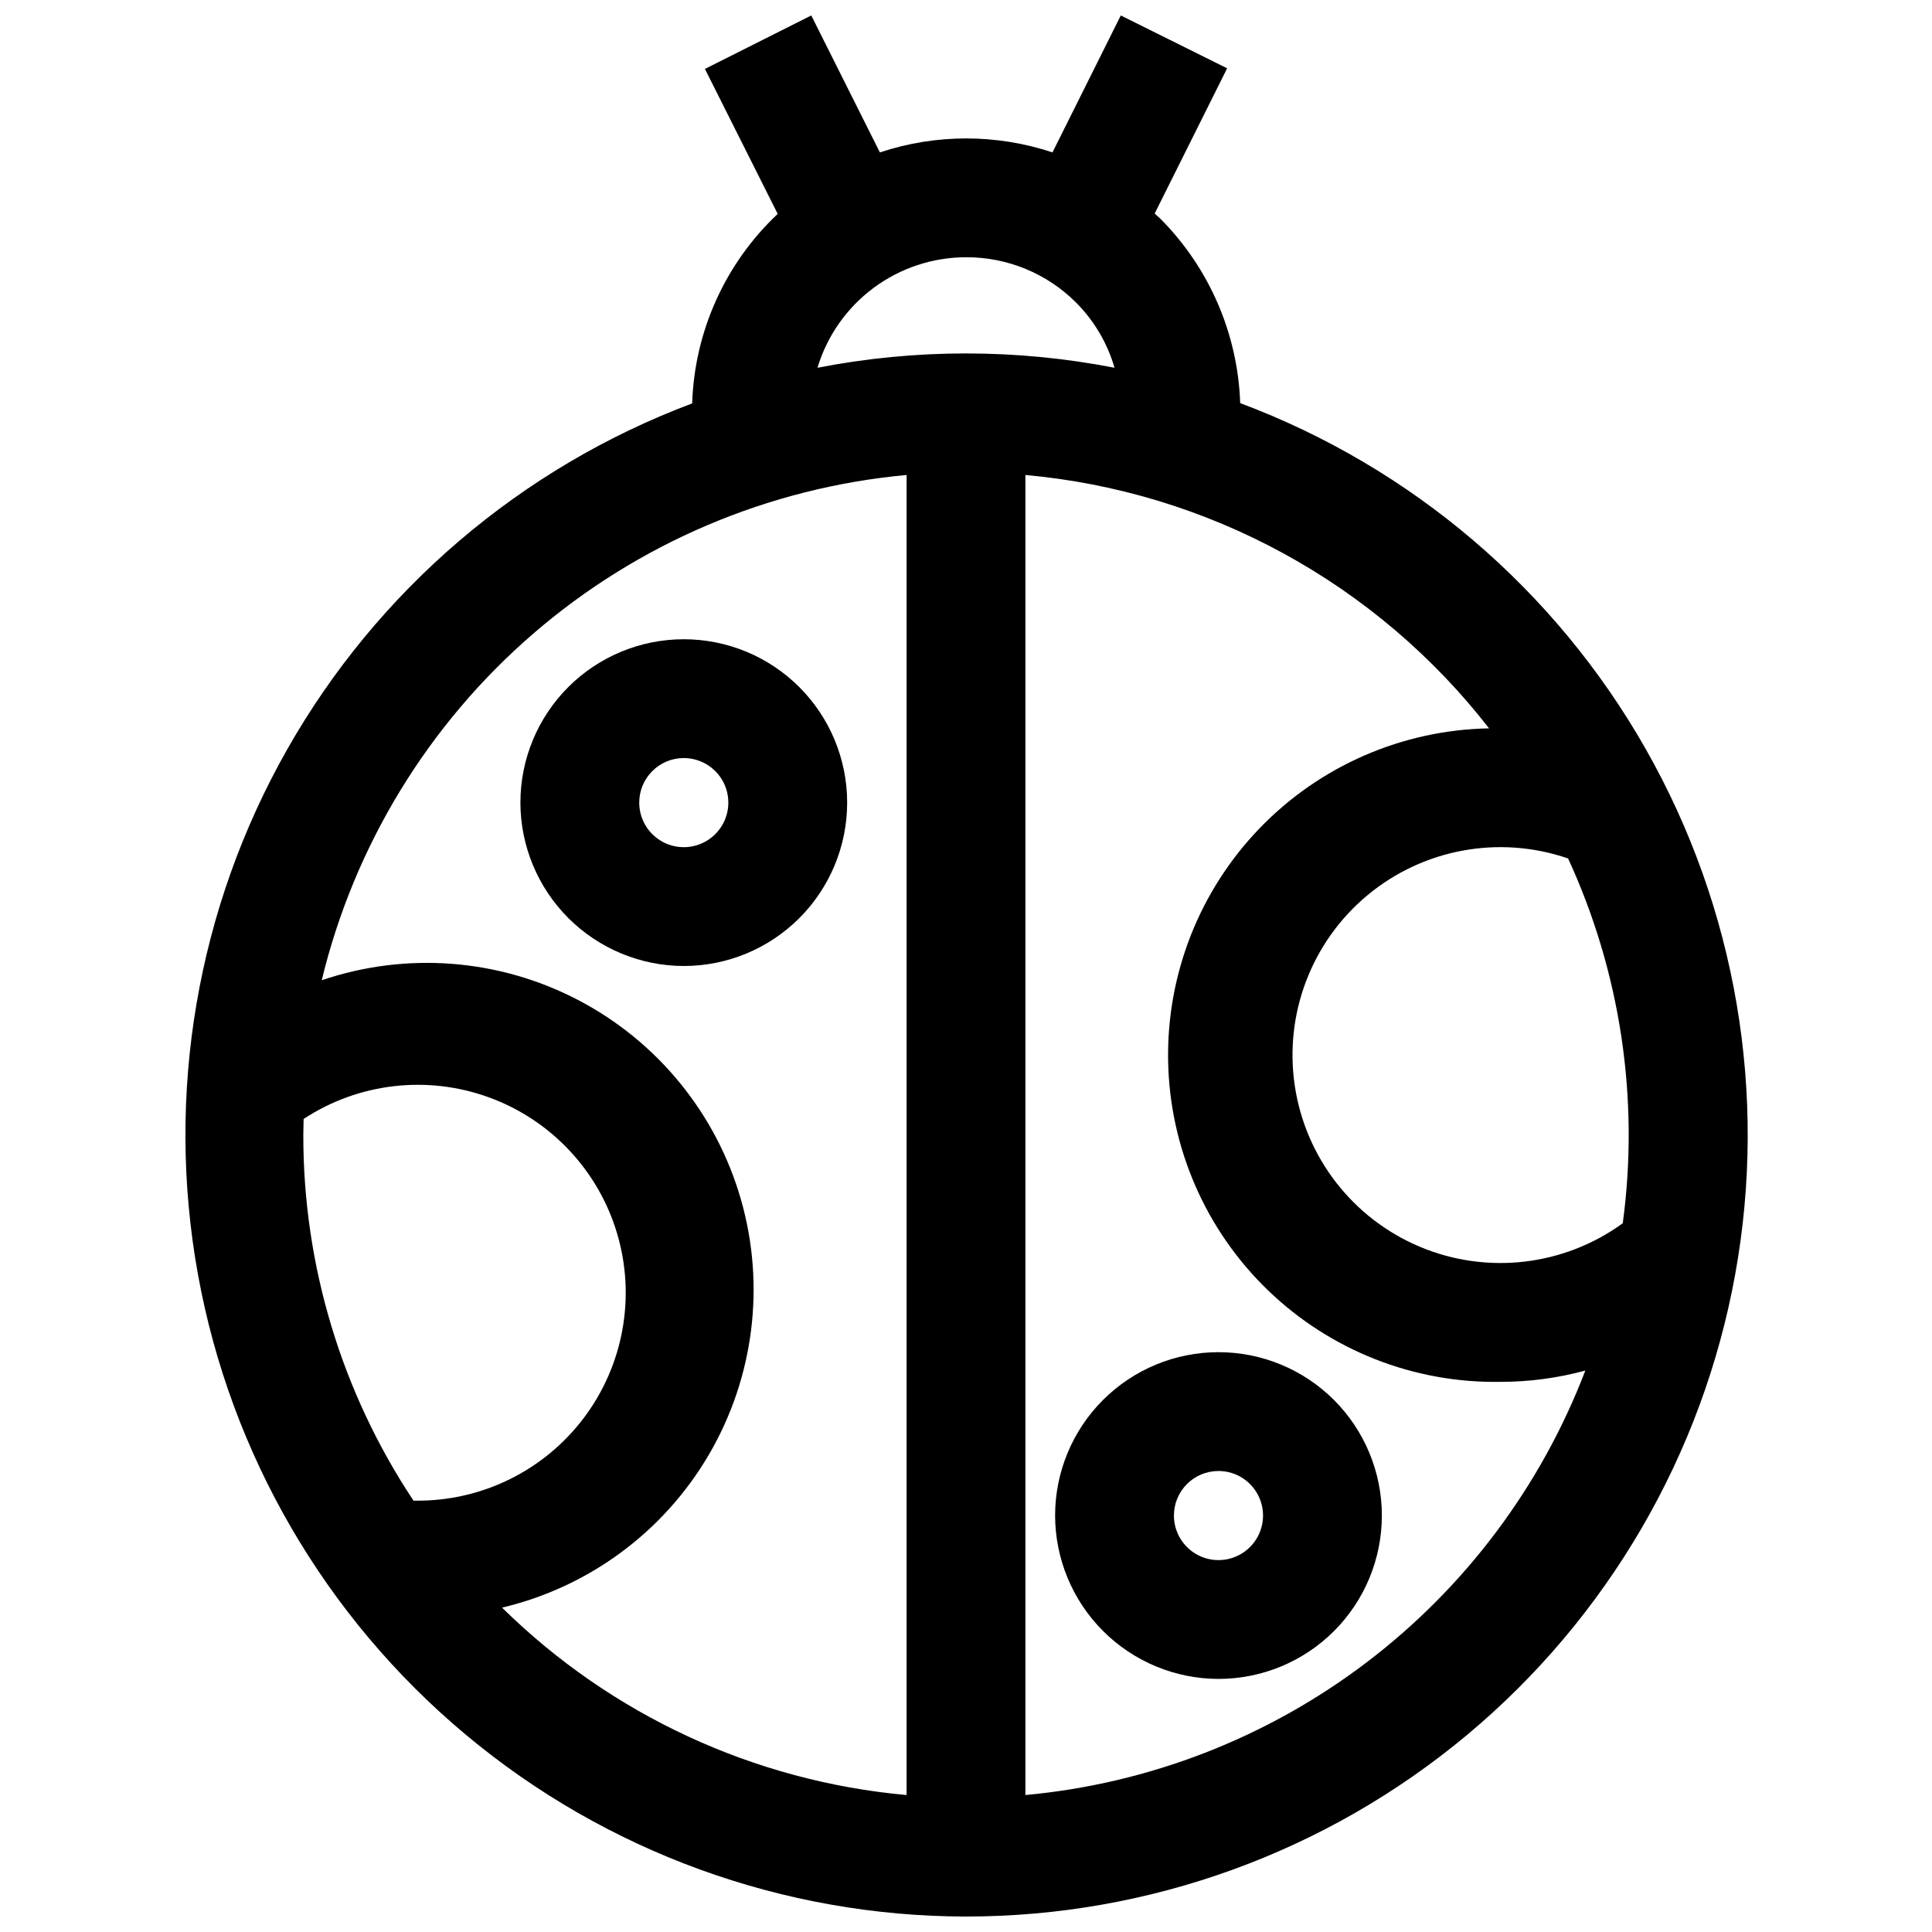
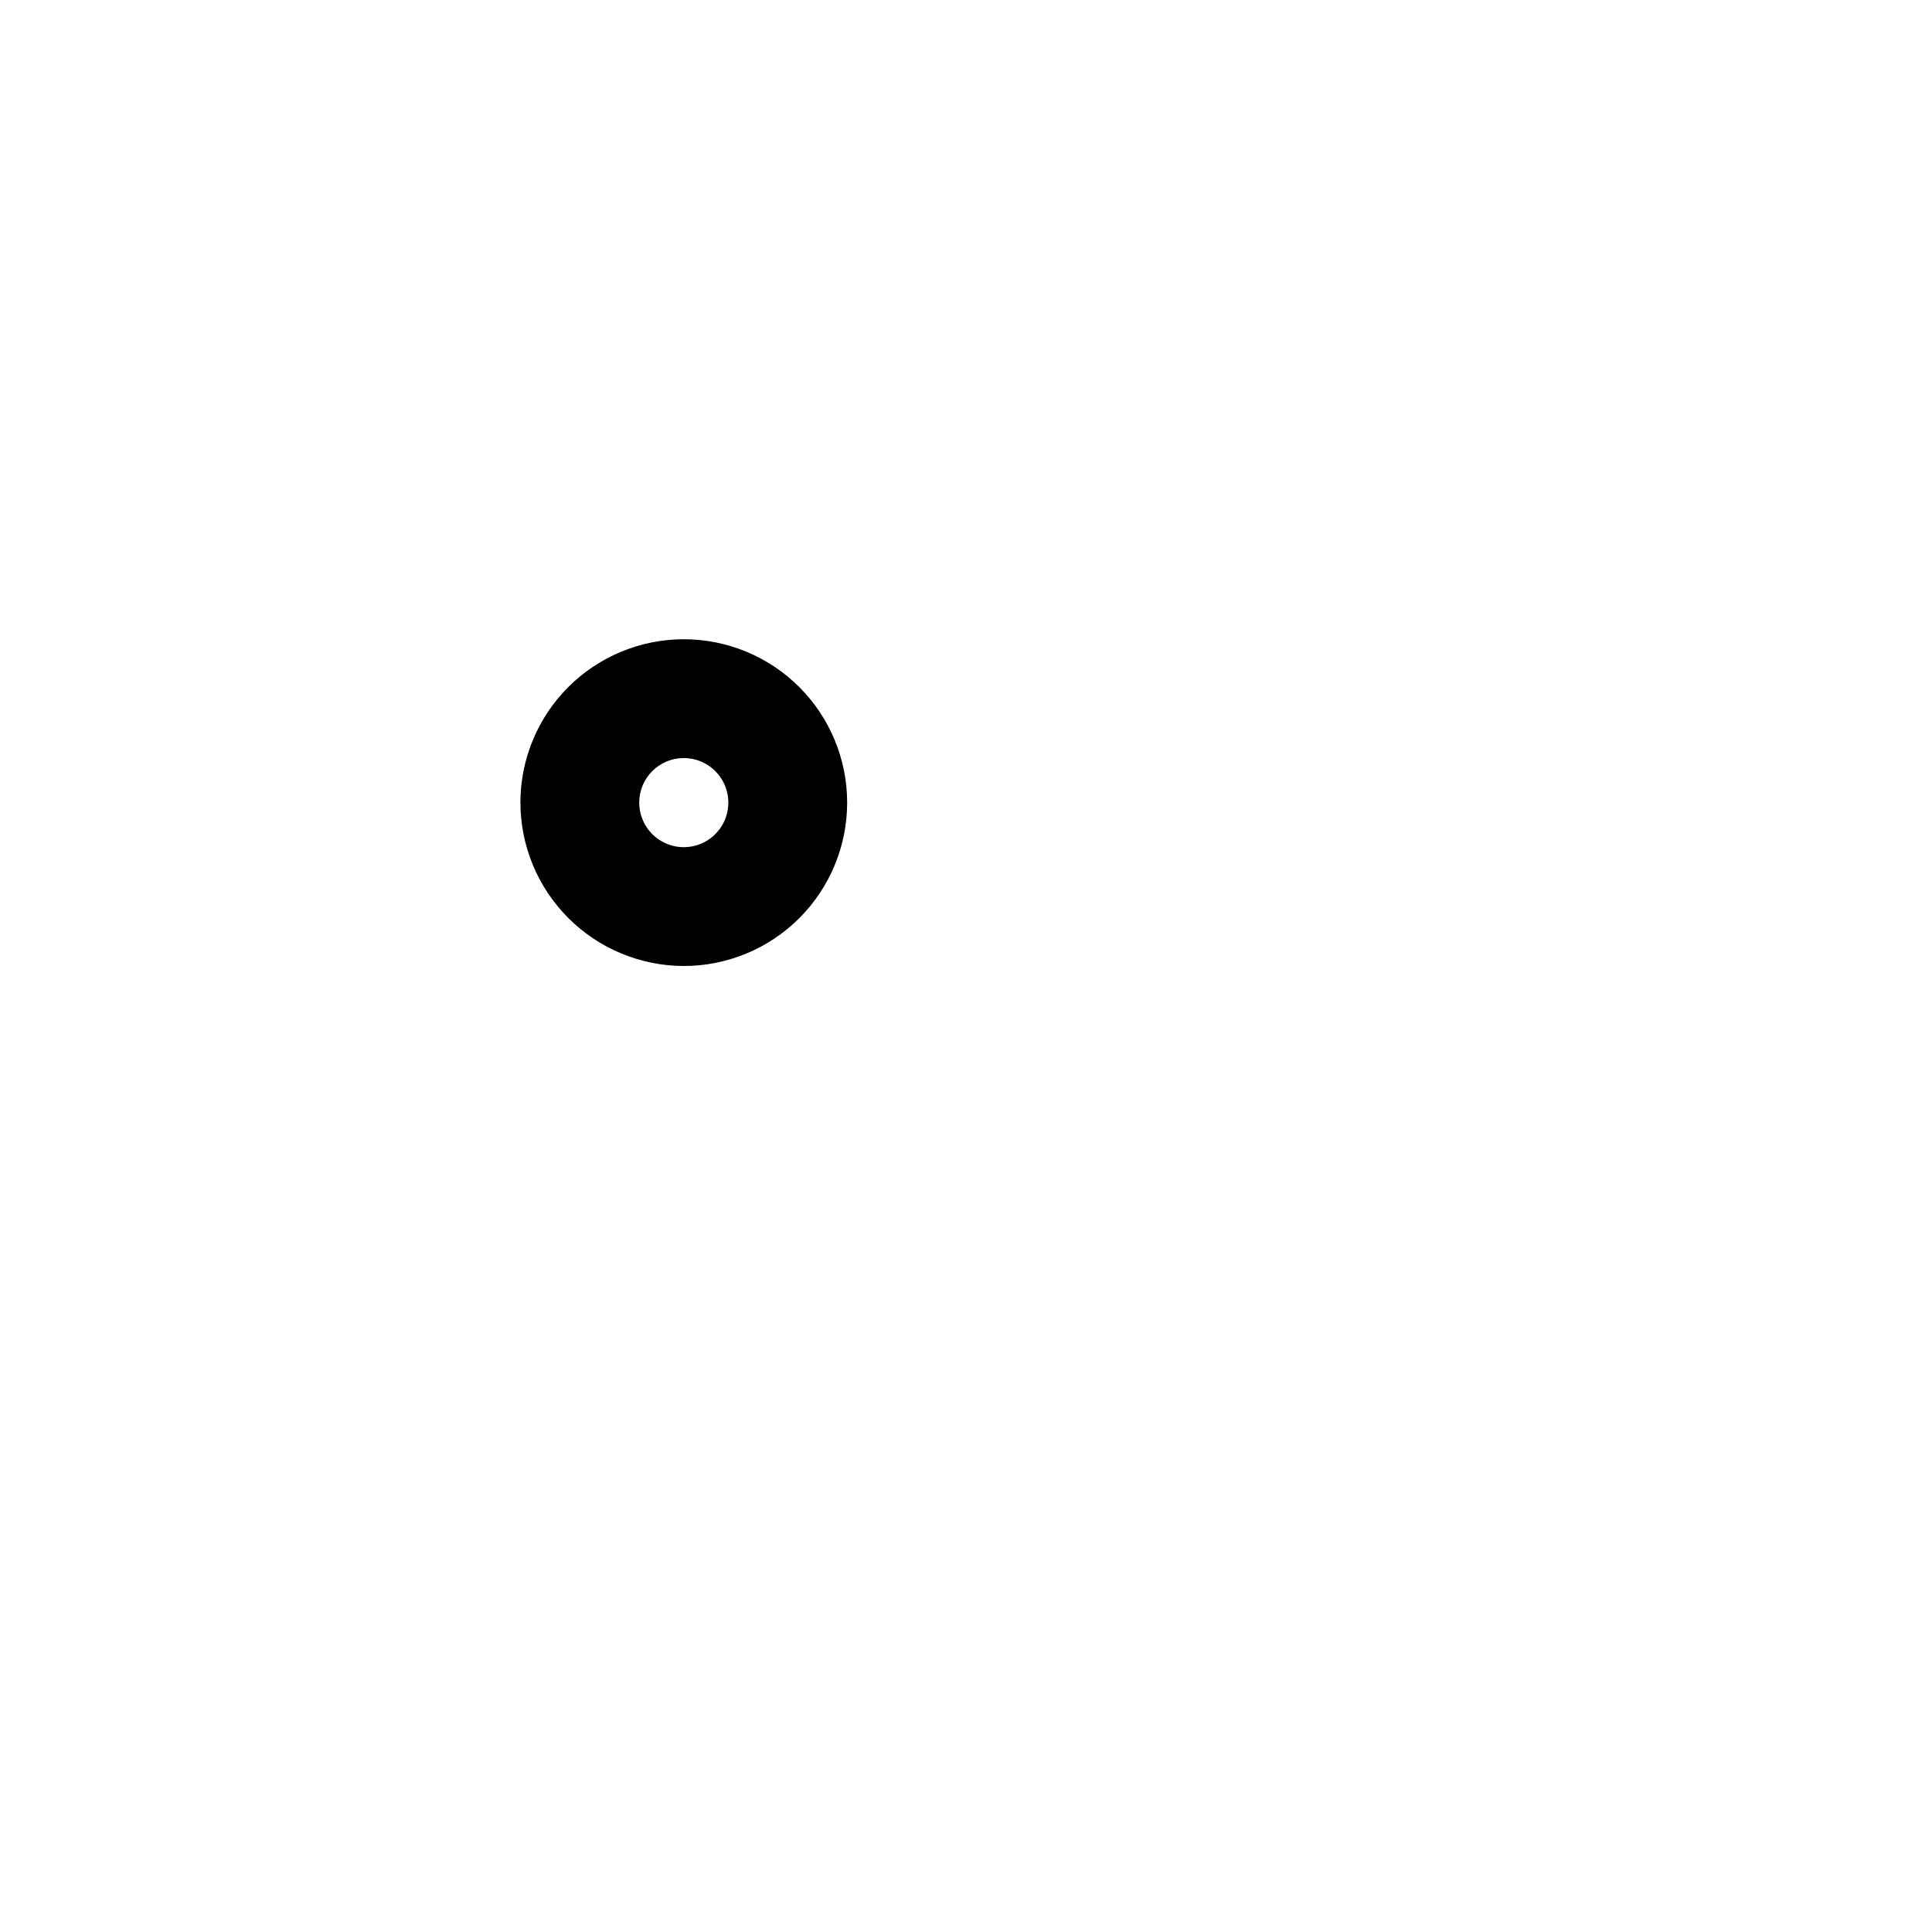
<svg xmlns="http://www.w3.org/2000/svg" width="800px" height="800px" version="1.1" viewBox="144 144 512 512">
  <defs>
    <clipPath id="a">
-       <path d="m193 148.09h415v503.81h-415z" />
-     </clipPath>
+       </clipPath>
  </defs>
  <g clip-path="url(#a)">
-     <path d="m400 651.9c48.531 0.012 95.527-17.023 132.79-48.129 37.254-31.105 62.402-74.309 71.055-122.06 8.652-47.758 0.258-97.035-23.719-139.23-23.977-42.199-62.012-74.637-107.46-91.652-0.637-18.383-8.199-35.848-21.176-48.887l-1.496-1.34 19.207-38.496-28.18-14.008-18.105 36.289c-14.848-4.934-30.891-4.934-45.738 0l-18.184-36.289-28.184 14.168 19.285 38.414 0.004 0.004c-13.902 13.082-22.051 31.141-22.672 50.223-45.395 17.051-83.367 49.484-107.3 91.656-23.934 42.172-32.312 91.406-23.676 139.12 8.633 47.715 33.738 90.887 70.938 121.99 37.195 31.105 84.129 48.176 132.62 48.23zm159.56-280.4c13.91 30.195 18.934 63.727 14.488 96.672-15.578 11.328-35.938 13.703-53.703 6.262-17.762-7.438-30.355-23.613-33.207-42.66-2.856-19.047 4.441-38.203 19.246-50.523 14.805-12.316 34.965-16.016 53.176-9.75zm-20.938-34.477c-22.965 0.406-44.828 9.918-60.781 26.445-15.949 16.527-24.684 38.715-24.277 61.68 0.41 22.969 9.922 44.832 26.449 60.781 16.527 15.953 38.715 24.684 61.68 24.277 7.578 0 15.121-1.008 22.434-2.992-11.758 30.738-31.891 57.57-58.117 77.453-26.227 19.883-57.496 32.02-90.27 35.039v-349.83c23.992 2.164 47.285 9.246 68.422 20.797 21.141 11.551 39.68 27.328 54.461 46.352zm-138.62-124.85c10.953-0.047 21.469 4.289 29.203 12.043 4.777 4.809 8.266 10.734 10.156 17.242-25.996-5.059-52.727-5.059-78.723 0 2.551-8.461 7.758-15.871 14.844-21.145 7.086-5.273 15.684-8.129 24.52-8.141zm-15.742 57.703-0.004 349.83c-40.41-3.652-78.301-21.207-107.21-49.672 23.047-5.449 42.855-20.102 54.816-40.539 11.957-20.441 15.023-44.891 8.484-67.648-6.543-22.762-22.121-41.852-43.109-52.82-20.988-10.973-45.555-12.871-67.977-5.25 8.637-35.703 28.223-67.809 56.016-91.82 27.797-24.012 62.406-38.727 98.984-42.082zm-159.8 170.66c14.574-9.578 32.824-11.688 49.203-5.691s28.953 19.391 33.898 36.117c4.945 16.727 1.68 34.805-8.801 48.746-10.484 13.938-26.945 22.094-44.387 21.984h-0.789c-19.066-28.691-29.227-62.379-29.203-96.828 0-1.492 0.078-2.91 0.078-4.328z" />
-   </g>
+     </g>
  <path d="m325.21 400c11.48 0 22.496-4.562 30.613-12.684 8.121-8.117 12.684-19.133 12.684-30.613 0-11.484-4.562-22.496-12.684-30.617-8.117-8.117-19.133-12.68-30.613-12.68-11.484 0-22.496 4.562-30.617 12.68-8.117 8.121-12.68 19.133-12.68 30.617 0.02 11.477 4.59 22.477 12.703 30.59 8.117 8.117 19.117 12.684 30.594 12.707zm0-55.105c4.773 0 9.082 2.875 10.91 7.289 1.824 4.414 0.816 9.492-2.562 12.867-3.375 3.379-8.453 4.387-12.867 2.562-4.414-1.828-7.289-6.137-7.289-10.91 0-6.523 5.285-11.809 11.809-11.809z" />
-   <path d="m466.91 588.93c11.484 0 22.496-4.559 30.617-12.68 8.117-8.121 12.68-19.133 12.68-30.613 0-11.484-4.562-22.496-12.68-30.617-8.121-8.121-19.133-12.68-30.617-12.68-11.48 0-22.496 4.559-30.613 12.68-8.121 8.121-12.684 19.133-12.684 30.617 0.023 11.473 4.59 22.477 12.707 30.59 8.113 8.117 19.113 12.684 30.59 12.703zm0-55.105v0.004c4.777 0 9.082 2.875 10.91 7.289 1.828 4.41 0.816 9.488-2.559 12.867-3.379 3.379-8.457 4.387-12.871 2.559-4.41-1.828-7.289-6.133-7.289-10.906 0-6.523 5.289-11.809 11.809-11.809z" />
</svg>